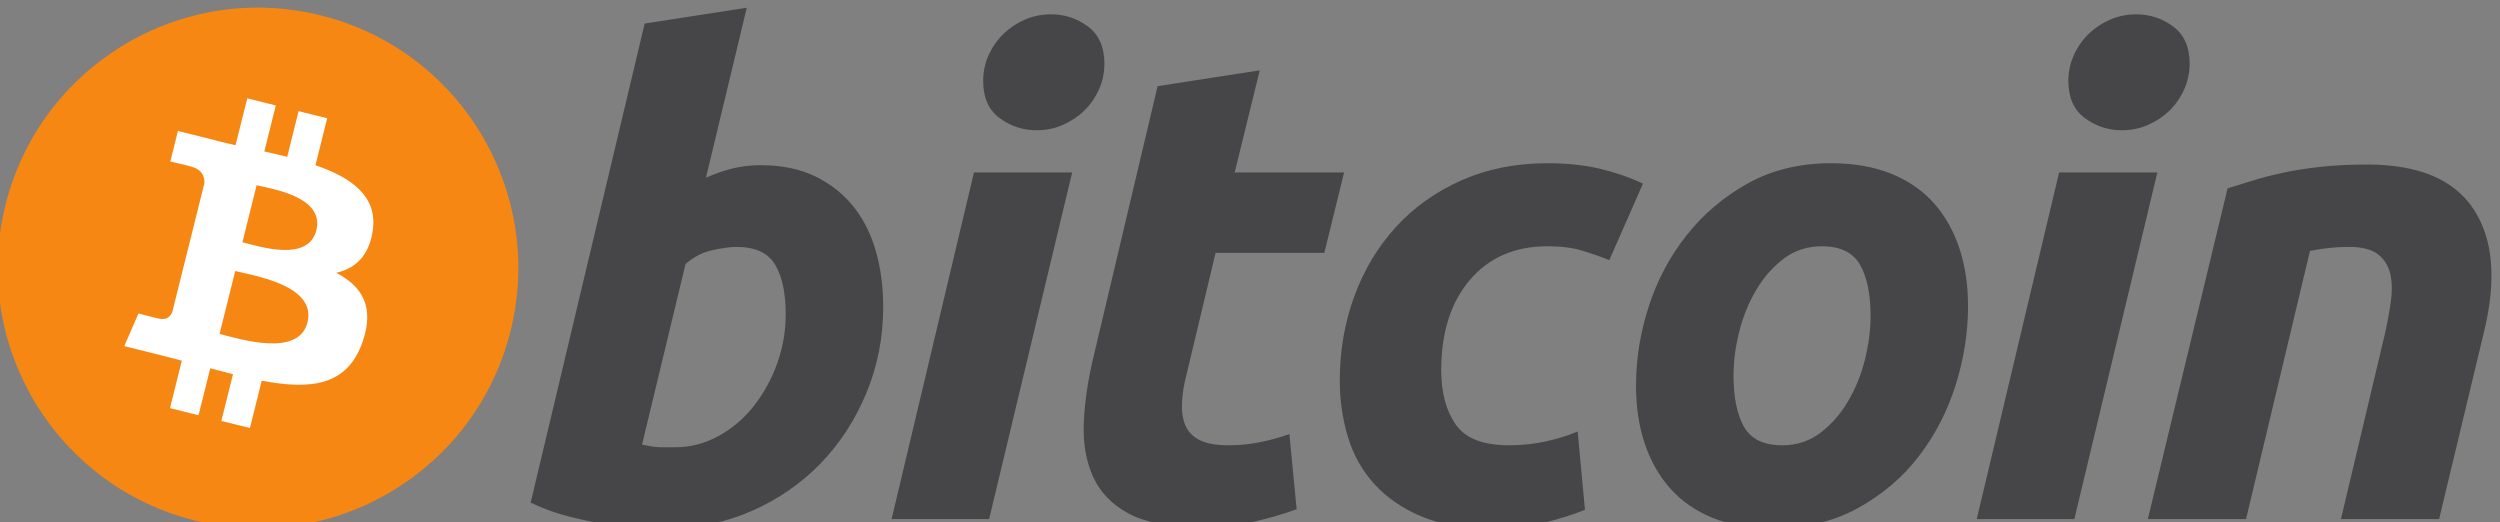
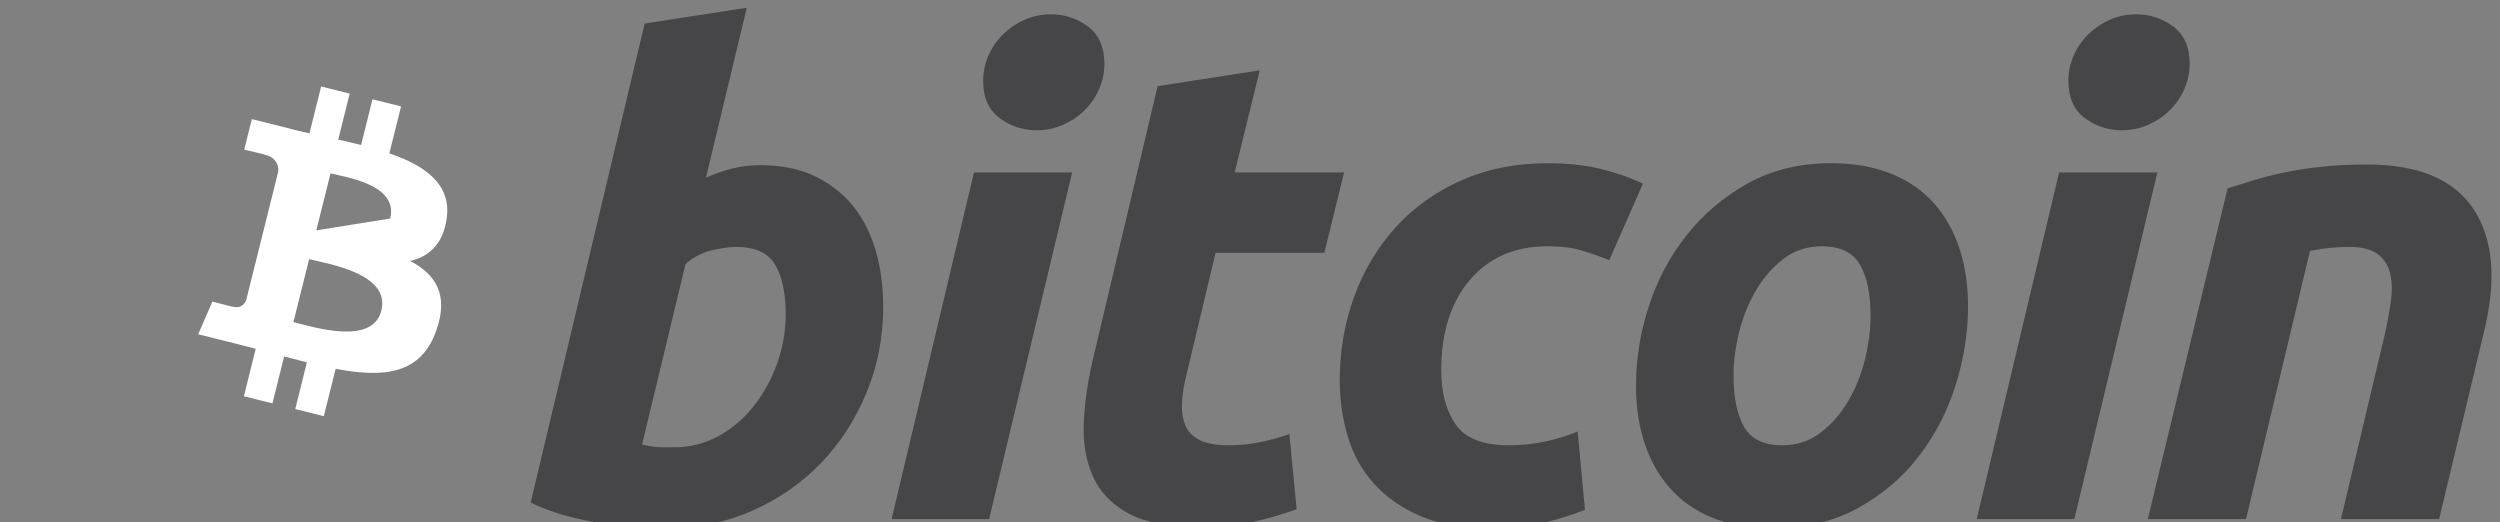
<svg xmlns="http://www.w3.org/2000/svg" viewBox="154.76 0.01 408.65 85.33">
  <rect x="154.76" y="0.01" width="408.65" height="85.33" fill="#808080" stroke="none" />
-   <path d="M1791.07 3368.99c-42.74-171.44-216.38-275.76-387.82-233.01-171.39 42.73-275.72 216.38-232.95 387.8 42.71 171.45 216.35 275.79 387.74 233.06 171.45-42.75 275.76-216.41 233.03-387.85" style="fill:#f68712;fill-opacity:1;fill-rule:nonzero;stroke:none" transform="matrix(.133 0 0 -.133 0 502.187)" />
-   <path d="M1552.36 3492.63c-9.9-39.67-71.01-19.52-90.82-14.58l17.48 70.1c19.81-4.94 83.64-14.16 73.34-55.52m-10.86-113.13c-10.85-43.61-84.27-20.03-108.07-14.12l19.29 77.3c23.8-5.95 100.12-17.72 88.78-63.18m80.21 112.49c6.37 42.58-26.04 65.47-70.38 80.74l14.39 57.68-35.12 8.75-13.99-56.16c-9.23 2.3-18.71 4.47-28.14 6.62l14.1 56.53-35.08 8.75-14.4-57.65c-7.64 1.73-15.14 3.45-22.41 5.26l.04.19-48.42 12.09-9.35-37.5s26.06-5.98 25.5-6.34c14.22-3.56 16.8-12.97 16.37-20.42l-16.39-65.72c.99-.25 2.26-.61 3.65-1.17-1.17.29-2.42.61-3.71.92l-22.95-92.06c-1.74-4.31-6.16-10.8-16.1-8.34.35-.5-25.52 6.38-25.52 6.38l-17.43-40.19 45.7-11.39c8.49-2.13 16.82-4.37 25.02-6.47l-14.53-58.34 35.07-8.75 14.4 57.73c9.58-2.6 18.87-5 27.97-7.27l-14.33-57.44 35.11-8.75 14.53 58.22c59.86-11.32 104.88-6.75 123.84 47.4 15.27 43.6-.77 68.75-32.26 85.15 22.94 5.29 40.21 20.38 44.82 51.55" style="fill:#fff;fill-opacity:1;fill-rule:nonzero;stroke:none" transform="matrix(.133 0 0 -.133 0 502.187)" />
+   <path d="M1552.36 3492.63l17.48 70.1c19.81-4.94 83.64-14.16 73.34-55.52m-10.86-113.13c-10.85-43.61-84.27-20.03-108.07-14.12l19.29 77.3c23.8-5.95 100.12-17.72 88.78-63.18m80.21 112.49c6.37 42.58-26.04 65.47-70.38 80.74l14.39 57.68-35.12 8.75-13.99-56.16c-9.23 2.3-18.71 4.47-28.14 6.62l14.1 56.53-35.08 8.75-14.4-57.65c-7.64 1.73-15.14 3.45-22.41 5.26l.04.19-48.42 12.09-9.35-37.5s26.06-5.98 25.5-6.34c14.22-3.56 16.8-12.97 16.37-20.42l-16.39-65.72c.99-.25 2.26-.61 3.65-1.17-1.17.29-2.42.61-3.71.92l-22.95-92.06c-1.74-4.31-6.16-10.8-16.1-8.34.35-.5-25.52 6.38-25.52 6.38l-17.43-40.19 45.7-11.39c8.49-2.13 16.82-4.37 25.02-6.47l-14.53-58.34 35.07-8.75 14.4 57.73c9.58-2.6 18.87-5 27.97-7.27l-14.33-57.44 35.11-8.75 14.53 58.22c59.86-11.32 104.88-6.75 123.84 47.4 15.27 43.6-.77 68.75-32.26 85.15 22.94 5.29 40.21 20.38 44.82 51.55" style="fill:#fff;fill-opacity:1;fill-rule:nonzero;stroke:none" transform="matrix(.133 0 0 -.133 0 502.187)" />
  <path d="M1993.16 3226.04c18.9 0 36.71 4.65 53.44 13.78 16.77 9.14 31.26 21.47 43.39 36.84 12.12 15.44 21.72 32.84 28.73 52.27 7 19.42 10.53 39.7 10.53 60.79 0 25.91-4.32 46.12-12.96 60.73-8.63 14.55-24.6 21.87-47.79 21.87-7.6 0-17.38-1.45-29.53-4.04-12.18-2.74-23.08-8.46-32.84-17.05l-53.43-221.88c3.22-.58 6.07-1.12 8.51-1.62 2.38-.55 5.01-.94 7.62-1.21 2.78-.32 5.94-.47 9.78-.47 3.83 0 8.61-.01 14.54-.01zm105.26 346.71c25.95 0 48.37-4.64 67.22-13.78 18.93-9.22 34.54-21.64 47.08-37.26 12.35-15.69 21.55-34.05 27.5-55.08 5.9-21.08 8.86-43.77 8.86-68.03 0-37.29-6.84-72.5-20.63-105.71-13.79-33.25-32.5-62.09-56.3-86.69-23.78-24.56-51.85-43.93-84.23-58.25-32.34-14.31-67.49-21.47-105.23-21.47-4.87 0-13.46.13-25.58.39-12.11.24-26.05 1.49-41.65 3.6-15.7 2.2-32.29 5.43-49.83 9.78-17.52 4.26-34.16 10.22-49.82 17.81l140.11 588.76 125.5 19.45-50.17-208.93c10.75 4.85 21.57 8.6 32.37 11.32 10.81 2.7 22.4 4.09 34.8 4.09M2437.58 3615.67c-16.73 0-31.89 4.98-45.36 14.96-13.56 9.92-20.28 25.19-20.28 45.78 0 11.31 2.29 21.93 6.85 31.95 4.63 10 10.69 18.61 18.27 25.94 7.56 7.25 16.33 13.05 26.29 17.42 10.02 4.3 20.69 6.45 32.05 6.45 16.71 0 31.8-4.98 45.32-14.96 13.45-10.03 20.22-25.3 20.22-45.77 0-11.36-2.28-22.02-6.88-32.02-4.57-10-10.63-18.6-18.21-25.93-7.51-7.26-16.35-13.04-26.29-17.38-10.03-4.37-20.66-6.44-31.98-6.44m-58.33-477.87h-119.86l101.22 425.97h120.69zM2586.33 3669.88l125.55 19.46-30.82-125.57h134.45l-24.28-98.78h-133.65l-35.59-149c-3.28-12.42-5.15-24.02-5.67-34.81-.58-10.82.78-20.12 4.03-27.95 3.22-7.85 9-13.9 17.41-18.19 8.36-4.34 20.32-6.53 36.02-6.53 12.93 0 25.53 1.23 37.71 3.67 12.11 2.39 24.38 5.73 36.8 10.11l8.94-92.36c-16.2-5.94-33.74-11.05-52.64-15.36-18.92-4.35-41.33-6.45-67.23-6.45-37.25 0-66.11 5.52-86.68 16.53-20.55 11.1-35.07 26.24-43.75 45.42-8.58 19.11-12.4 41.14-11.34 65.97 1.11 24.87 4.86 51.02 11.34 78.56zM2810.22 3307.85c0 36.69 5.94 71.29 17.81 103.68 11.85 32.42 28.92 60.77 51.07 85.1 22.07 24.21 48.96 43.39 80.61 57.47 31.5 14.01 66.77 21.06 105.64 21.06 24.33 0 46.06-2.3 65.18-6.91 19.2-4.65 36.57-10.65 52.28-18.2l-41.34-94c-10.8 4.38-22.01 8.25-33.6 11.74-11.6 3.58-25.76 5.3-42.51 5.3-40.01 0-71.64-13.79-95.18-41.29-23.45-27.51-35.26-64.54-35.26-111 0-27.53 5.94-49.78 17.86-66.81 11.86-17.03 33.77-25.5 65.58-25.5 15.7 0 30.85 1.64 45.36 4.83 14.62 3.25 27.53 7.33 38.9 12.14l8.95-96.35c-15.16-5.88-31.88-11.2-50.22-15.84-18.38-4.5-40.26-6.82-65.63-6.82-33.49 0-61.84 4.9-85.03 14.55-23.2 9.8-42.37 22.8-57.47 39.29-15.18 16.52-26.08 35.81-32.82 57.94s-10.18 45.37-10.18 69.62M3402.61 3473.09c-17.77 0-33.48-5.16-46.93-15.35-13.5-10.31-24.84-23.27-33.98-38.91-9.24-15.69-16.09-32.81-20.72-51.42-4.59-18.66-6.84-36.28-6.84-53.03 0-27.03 4.36-48.09 12.93-63.24 8.69-15.06 24.3-22.64 46.99-22.64 17.83 0 33.46 5.12 46.99 15.42 13.42 10.22 24.77 23.19 33.98 38.86 9.18 15.61 16.09 32.79 20.72 51.42 4.53 18.6 6.84 36.33 6.84 53.05 0 26.95-4.34 48.06-12.99 63.19-8.64 15.08-24.32 22.65-46.99 22.65m-59.91-346.62c-28.61 0-53.46 4.35-74.54 12.99-21.02 8.63-38.43 20.74-52.2 36.43-13.79 15.63-24.11 34.13-31.18 55.47-7.07 21.32-10.47 44.92-10.47 70.79 0 32.45 5.21 64.9 15.74 97.25 10.48 32.42 26.03 61.56 46.61 87.44 20.42 25.93 45.61 47.13 75.27 63.66 29.63 16.42 63.71 24.68 101.99 24.68 28.09 0 52.81-4.37 74.18-12.99 21.28-8.62 38.79-20.82 52.64-36.45 13.7-15.7 24.11-34.13 31.11-55.49 7.05-21.28 10.53-44.95 10.53-70.84 0-32.36-5.14-64.8-15.34-97.24-10.21-32.29-25.36-61.49-45.36-87.44-19.96-25.89-44.92-47.08-74.9-63.55-29.94-16.45-64.66-24.71-104.07-24.71zM3771.28 3615.67c-16.72 0-31.88 4.98-45.32 14.96-13.5 9.92-20.28 25.19-20.28 45.78 0 11.31 2.33 21.93 6.9 31.95 4.57 10 10.66 18.61 18.24 25.94 7.53 7.25 16.38 13.05 26.32 17.42 9.96 4.3 20.62 6.45 31.94 6.45 16.76 0 31.9-4.98 45.38-14.96 13.49-10.03 20.3-25.3 20.3-45.77 0-11.36-2.42-22.02-6.95-32.02s-10.62-18.6-18.17-25.93c-7.6-7.26-16.34-13.04-26.3-17.38-10.04-4.37-20.68-6.44-32.06-6.44m-58.24-477.87h-119.97l101.23 425.97h120.75zM3901.39 3544.36c9.1 2.66 19.26 5.86 30.31 9.34 11.09 3.49 23.48 6.72 37.32 9.64 13.69 3.02 29.14 5.45 46.13 7.34 16.99 1.94 36.35 2.87 57.86 2.87 63.22 0 106.8-18.41 130.86-55.11 24.04-36.72 28.2-86.96 12.6-150.64l-55.14-230h-120.66l53.44 225.15c3.26 14.07 5.82 27.66 7.71 40.94 1.91 13.16 1.8 24.75-.43 34.8-2.13 9.92-7.15 18.04-14.93 24.34-7.92 6.18-19.87 9.29-36.08 9.29-15.63 0-31.53-1.68-47.76-4.92l-78.57-329.6h-120.71z" style="fill:#464648;fill-opacity:1;fill-rule:nonzero;stroke:none" transform="matrix(.133 0 0 -.133 0 502.187)" />
</svg>